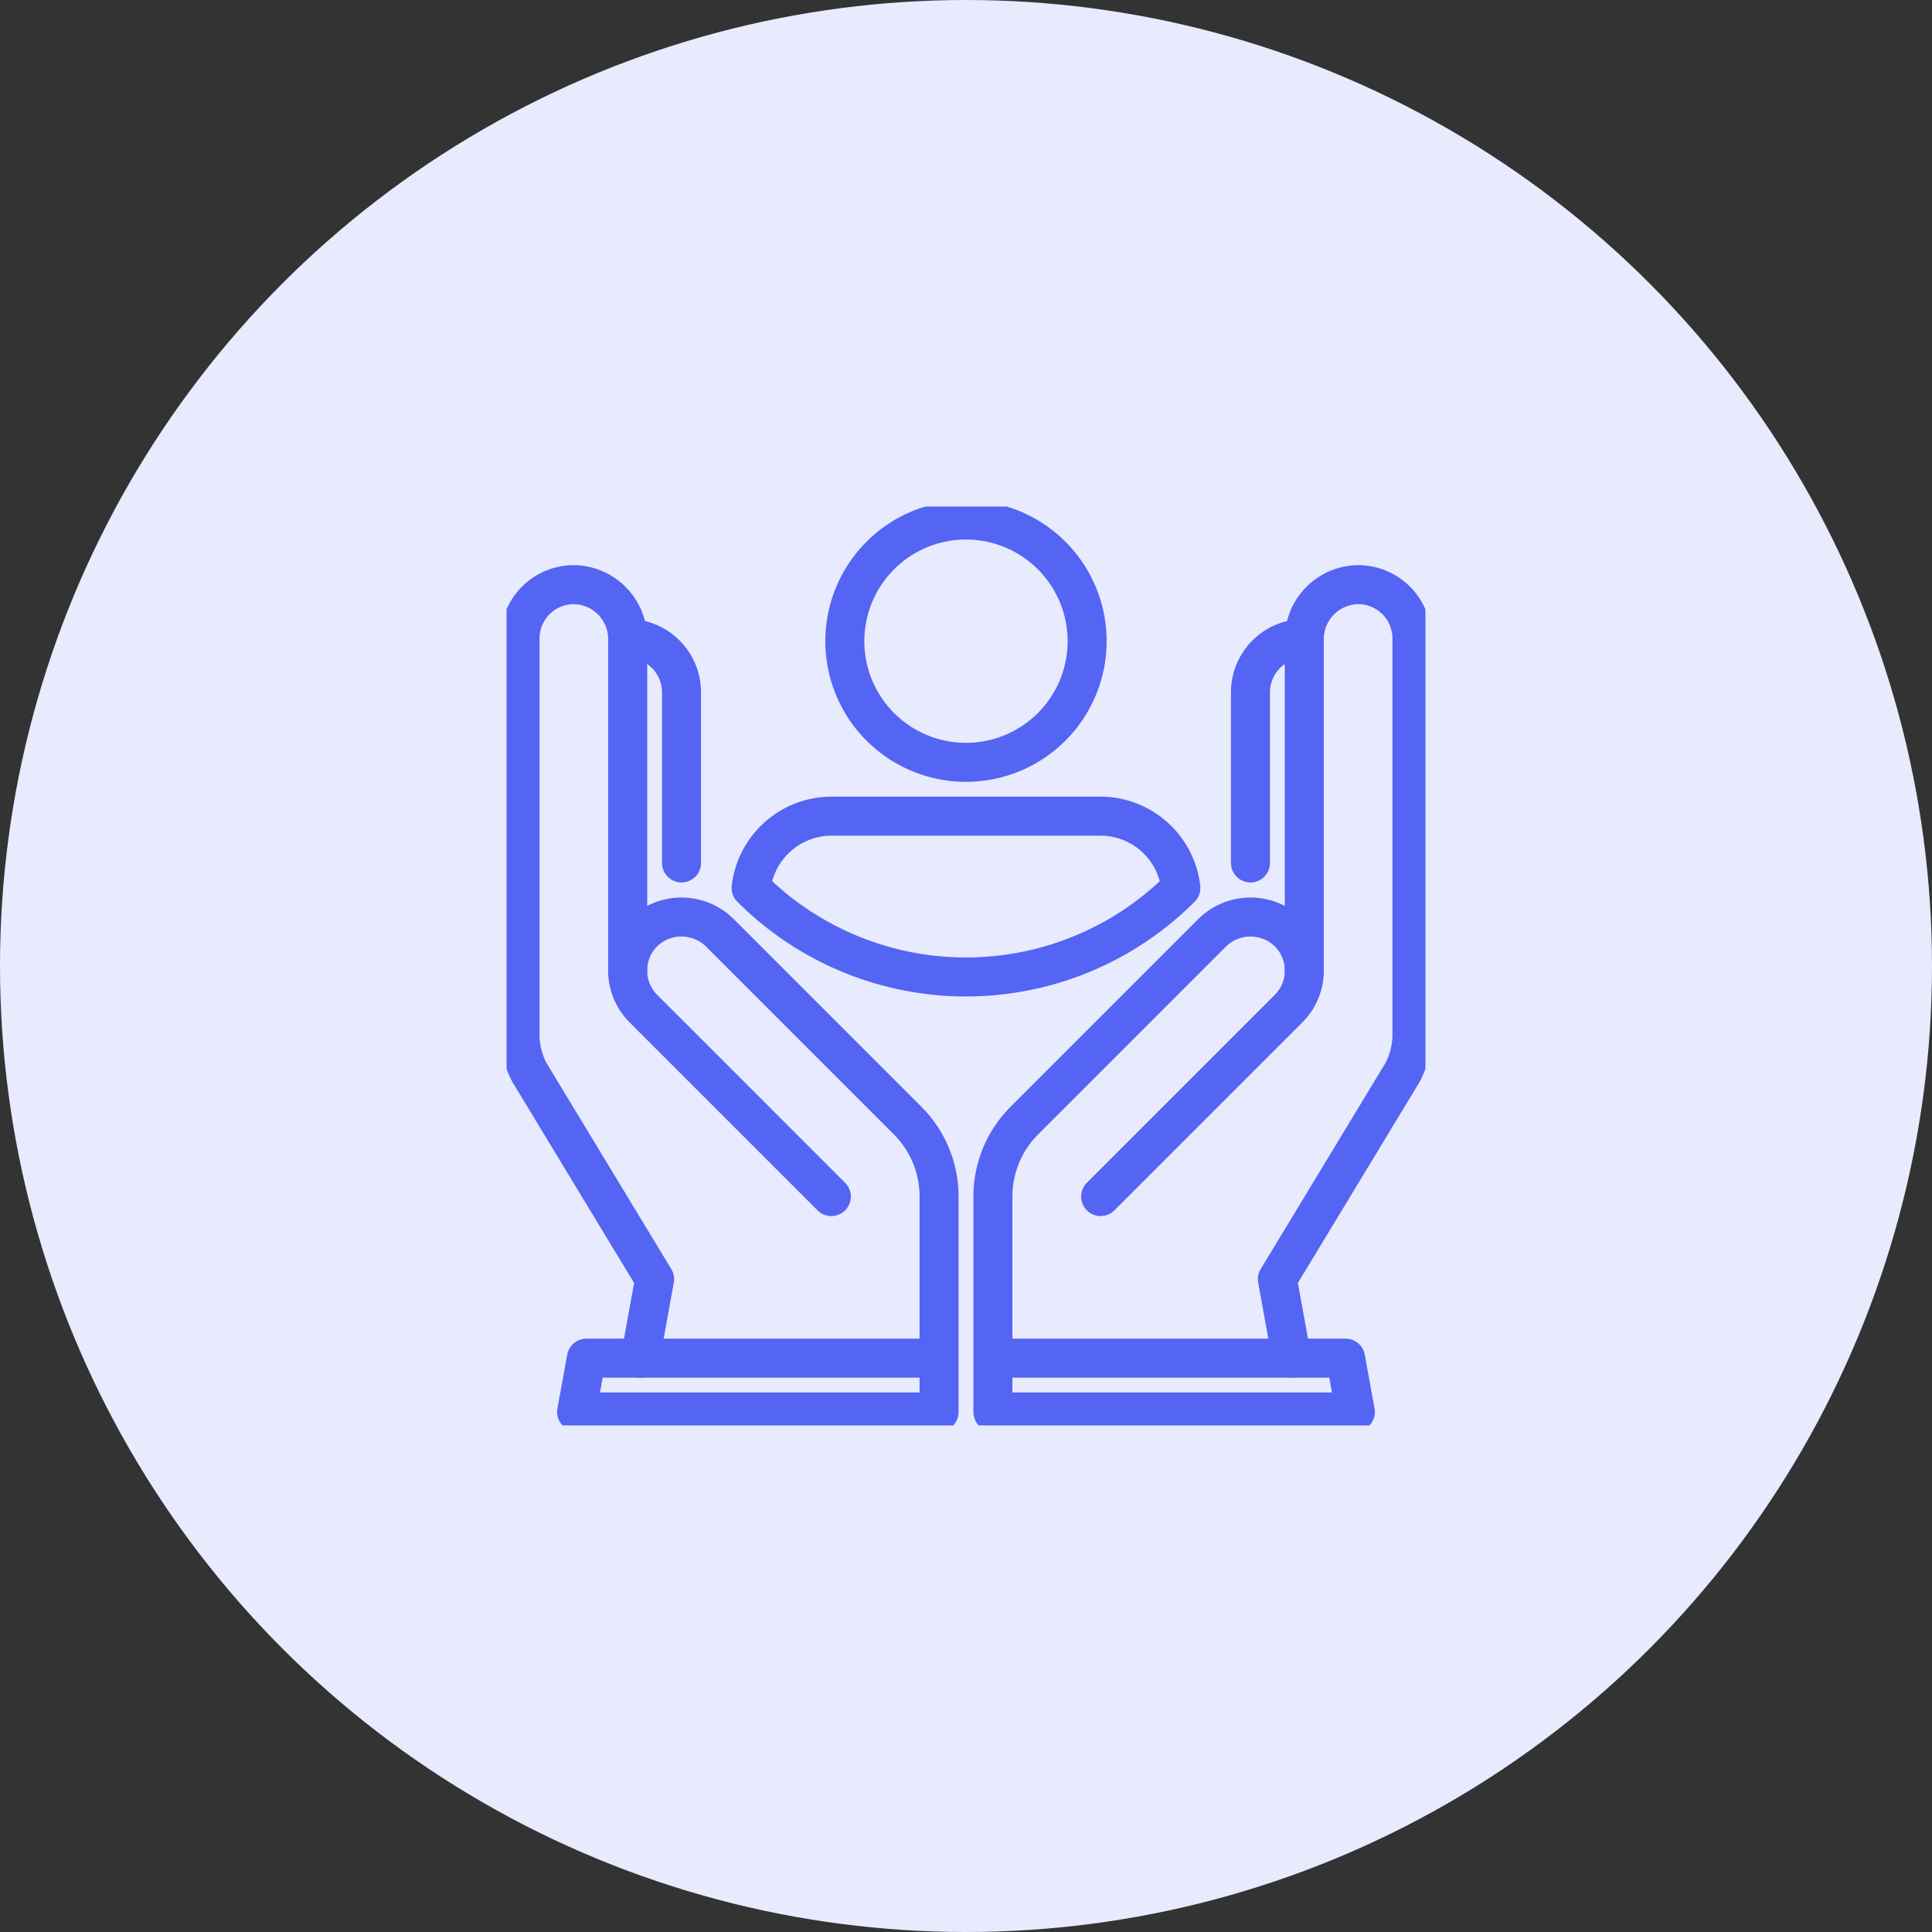
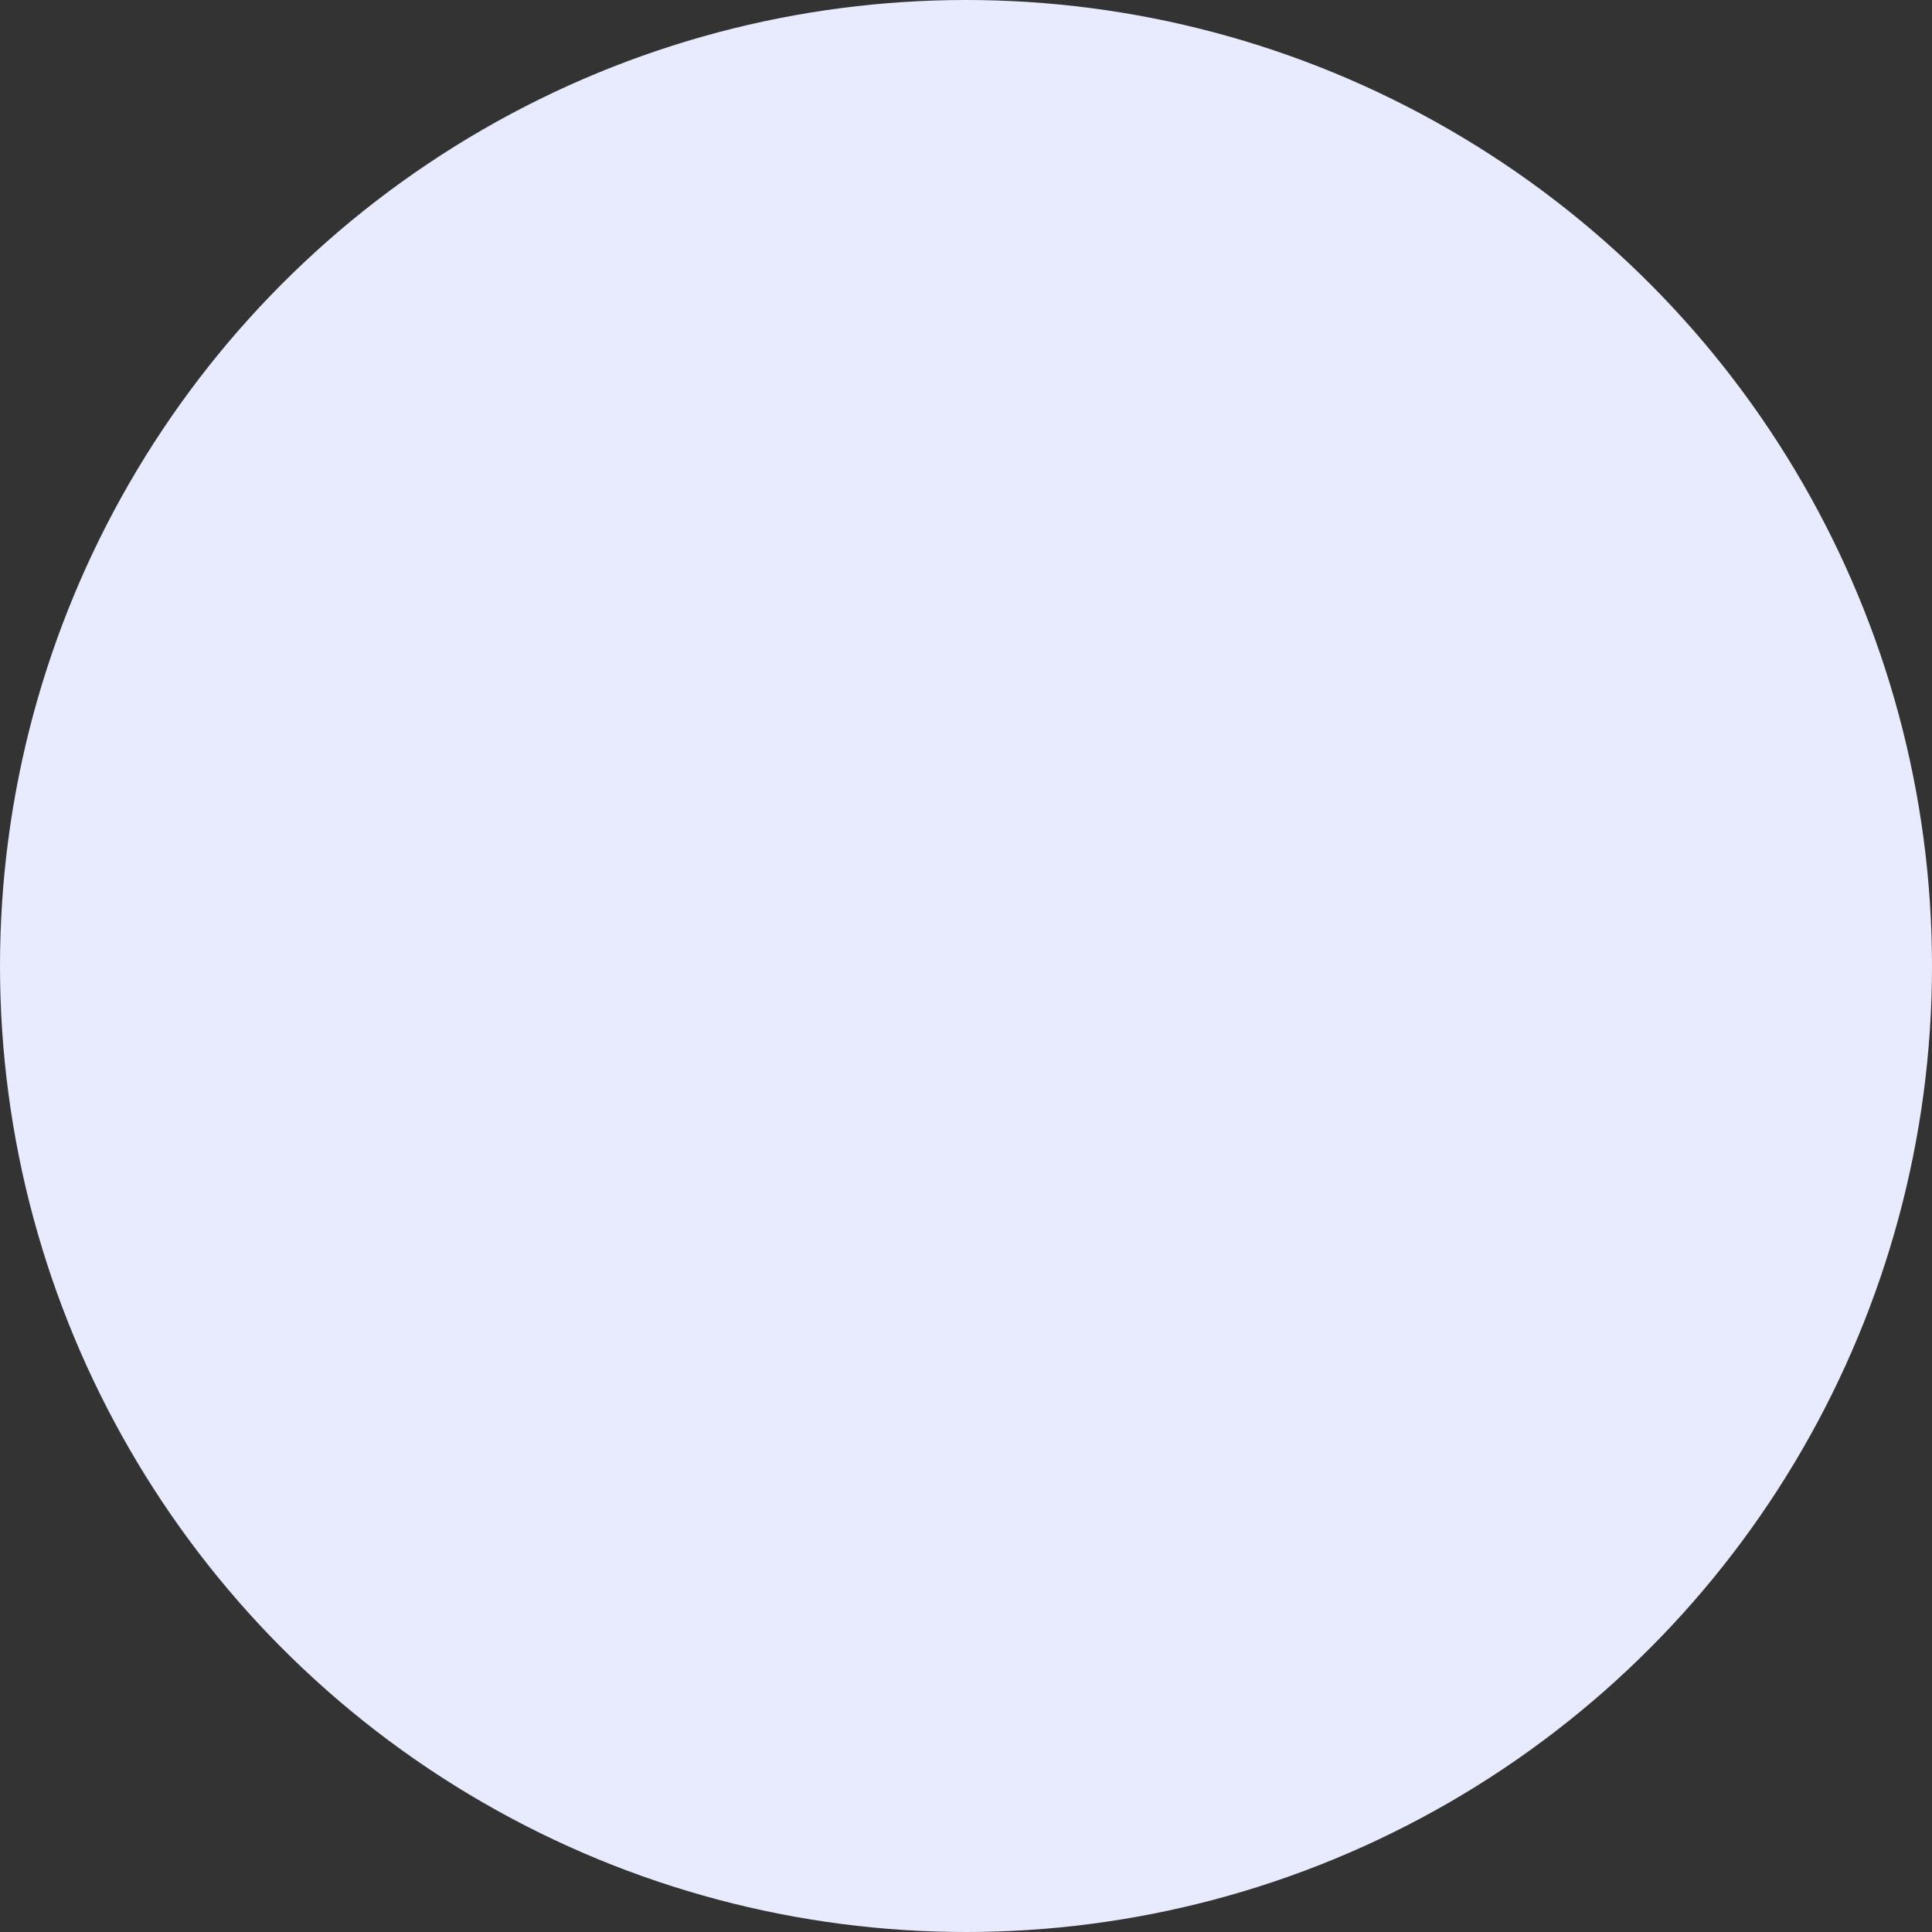
<svg xmlns="http://www.w3.org/2000/svg" width="74.312" height="74.313" viewBox="0 0 74.312 74.313">
  <rect x="0" y="0" width="74.312" height="74.313" fill="#333333" stroke="none" />
  <defs>
    <clipPath id="clip-path">
-       <path id="path3999" d="M0-682.665H35.343v35.343H0Z" transform="translate(0 682.665)" fill="#5464f3" />
-     </clipPath>
+       </clipPath>
  </defs>
  <g id="Group_1140" data-name="Group 1140" transform="translate(-745.844 -2385.517)">
    <circle id="Ellipse_11264" data-name="Ellipse 11264" cx="37.156" cy="37.156" r="37.156" transform="translate(745.844 2385.517)" fill="#e8eafe" />
    <g id="g3993" transform="translate(765.328 3087.666)">
      <g id="g3995" transform="translate(0 -682.665)">
        <g id="g3997" clip-path="url(#clip-path)">
          <g id="g4003" transform="translate(4.659 5.075)">
            <path id="path4005" d="M-37.929-158.121v-6.562A2.071,2.071,0,0,0-40-166.754" transform="translate(40 166.754)" fill="none" stroke="#5464f3" stroke-linecap="round" stroke-linejoin="round" stroke-width="1.5" />
          </g>
          <g id="g4007" transform="translate(0.518 3.004)">
            <path id="path4009" d="M-75.858-271.909v-12.732a2.1,2.1,0,0,0-2.013-2.113A2.071,2.071,0,0,0-80-284.684v15.235a3.106,3.106,0,0,0,.368,1.467l4.809,7.942L-75.375-257" transform="translate(80 286.755)" fill="none" stroke="#5464f3" stroke-linecap="round" stroke-linejoin="round" stroke-width="1.5" />
          </g>
          <g id="g4011" transform="translate(13.012 0.518)">
            <path id="path4013" d="M-170.681-85.34a4.66,4.66,0,0,1-4.659,4.66A4.659,4.659,0,0,1-180-85.34,4.659,4.659,0,0,1-175.34-90,4.66,4.66,0,0,1-170.681-85.34Z" transform="translate(180 90)" fill="none" stroke="#5464f3" stroke-linecap="round" stroke-linejoin="round" stroke-width="1.5" />
          </g>
          <g id="g4015" transform="translate(28.613 5.075)">
            <path id="path4017" d="M0-158.121v-6.562a2.071,2.071,0,0,1,2.071-2.071" transform="translate(0 166.754)" fill="none" stroke="#5464f3" stroke-linecap="round" stroke-linejoin="round" stroke-width="1.5" />
          </g>
          <g id="g4019" transform="translate(29.648 3.004)">
            <path id="path4021" d="M-18.965-271.909v-12.732a2.1,2.1,0,0,1,2.013-2.113,2.071,2.071,0,0,1,2.129,2.07v15.235a3.106,3.106,0,0,1-.368,1.467L-20-260.04l.552,3.036" transform="translate(20 286.755)" fill="none" stroke="#5464f3" stroke-linecap="round" stroke-linejoin="round" stroke-width="1.5" />
          </g>
          <g id="g4023" transform="translate(18.707 15.789)">
-             <path id="path4025" d="M0-310.726H13.564l.377,2.071H0v-8.283a4.129,4.129,0,0,1,1.213-2.929l7.2-7.2a2.1,2.1,0,0,1,2.917-.071,2.071,2.071,0,0,1,.042,2.969l-7.228,7.228" transform="translate(0 327.692)" fill="none" stroke="#5464f3" stroke-linecap="round" stroke-linejoin="round" stroke-width="1.5" />
-           </g>
+             </g>
          <g id="g4027" transform="translate(9.407 11.908)">
-             <path id="path4029" d="M-302.72-50.582a3.117,3.117,0,0,0-3.087-2.762h-10.355a3.117,3.117,0,0,0-3.087,2.762A11.687,11.687,0,0,0-302.72-50.582Z" transform="translate(319.249 53.344)" fill="none" stroke="#5464f3" stroke-linecap="round" stroke-linejoin="round" stroke-width="1.5" />
-           </g>
+             </g>
          <g id="g4031" transform="translate(2.695 15.789)">
            <path id="path4033" d="M-255.329-310.726h-13.564l-.377,2.071h13.941v-8.283a4.129,4.129,0,0,0-1.213-2.929l-7.2-7.2a2.1,2.1,0,0,0-2.917-.071,2.071,2.071,0,0,0-.042,2.969l7.228,7.228" transform="translate(269.27 327.692)" fill="none" stroke="#5464f3" stroke-linecap="round" stroke-linejoin="round" stroke-width="1.5" />
          </g>
        </g>
      </g>
    </g>
  </g>
</svg>